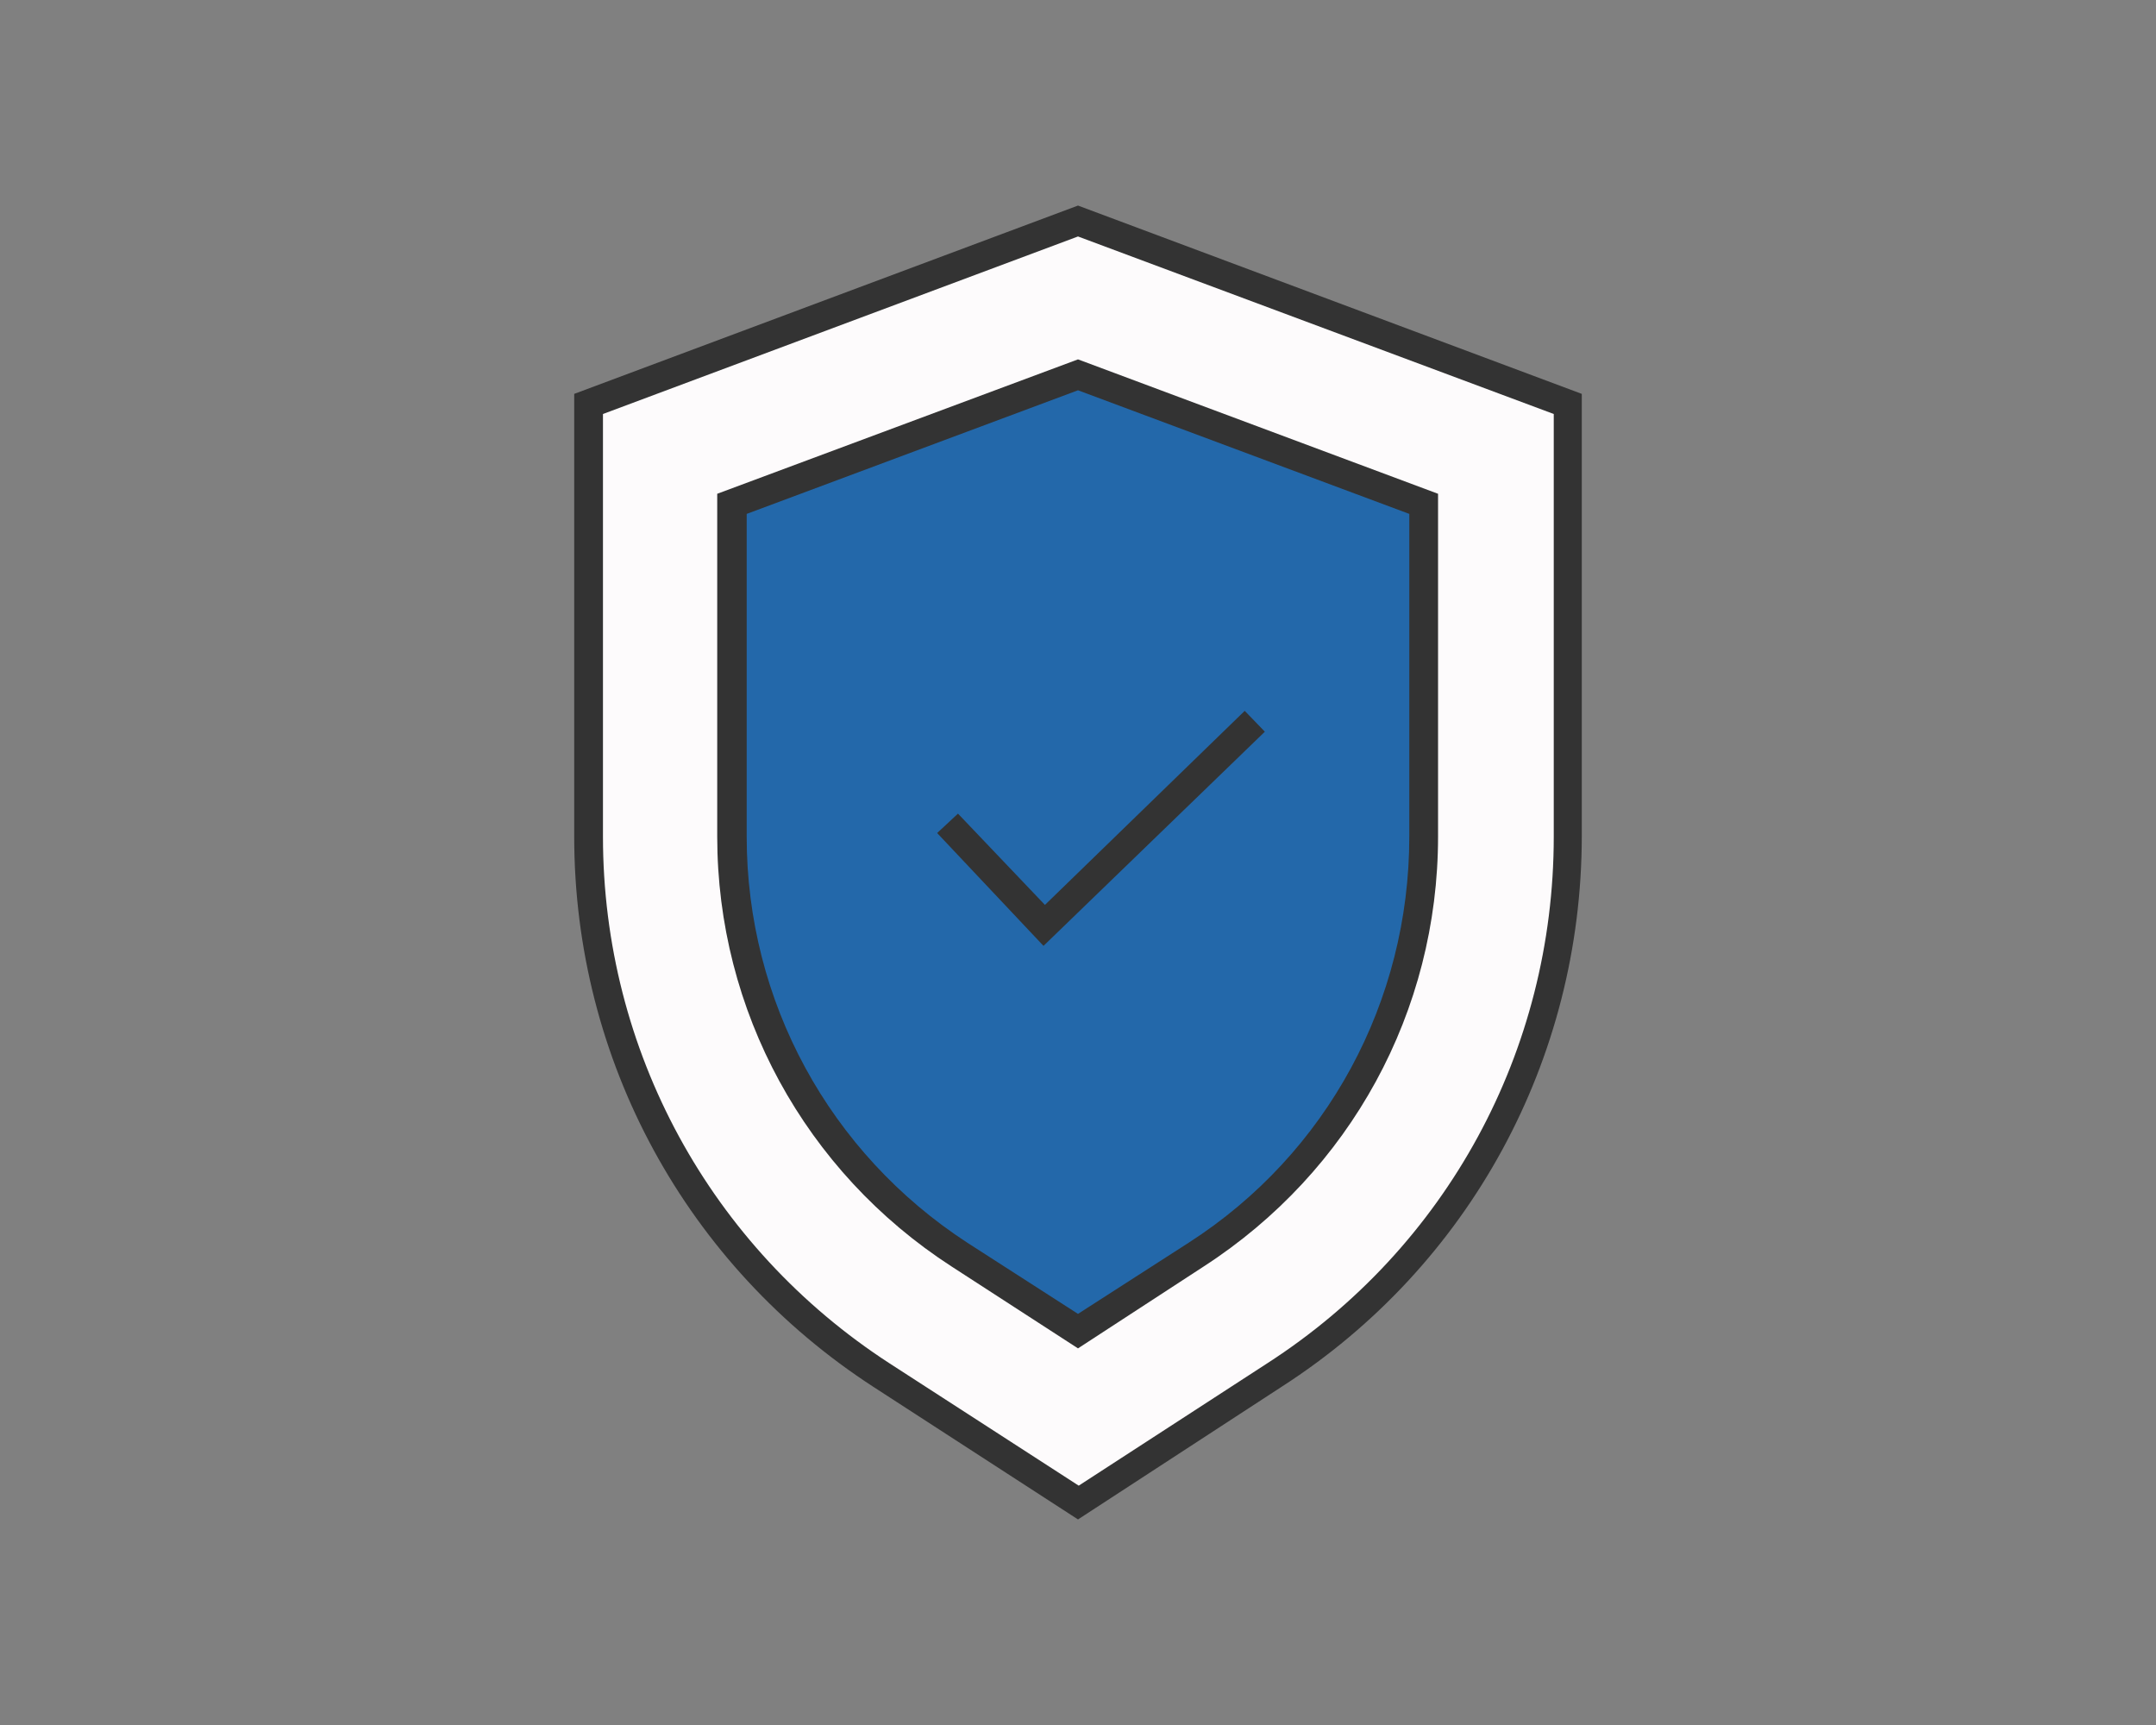
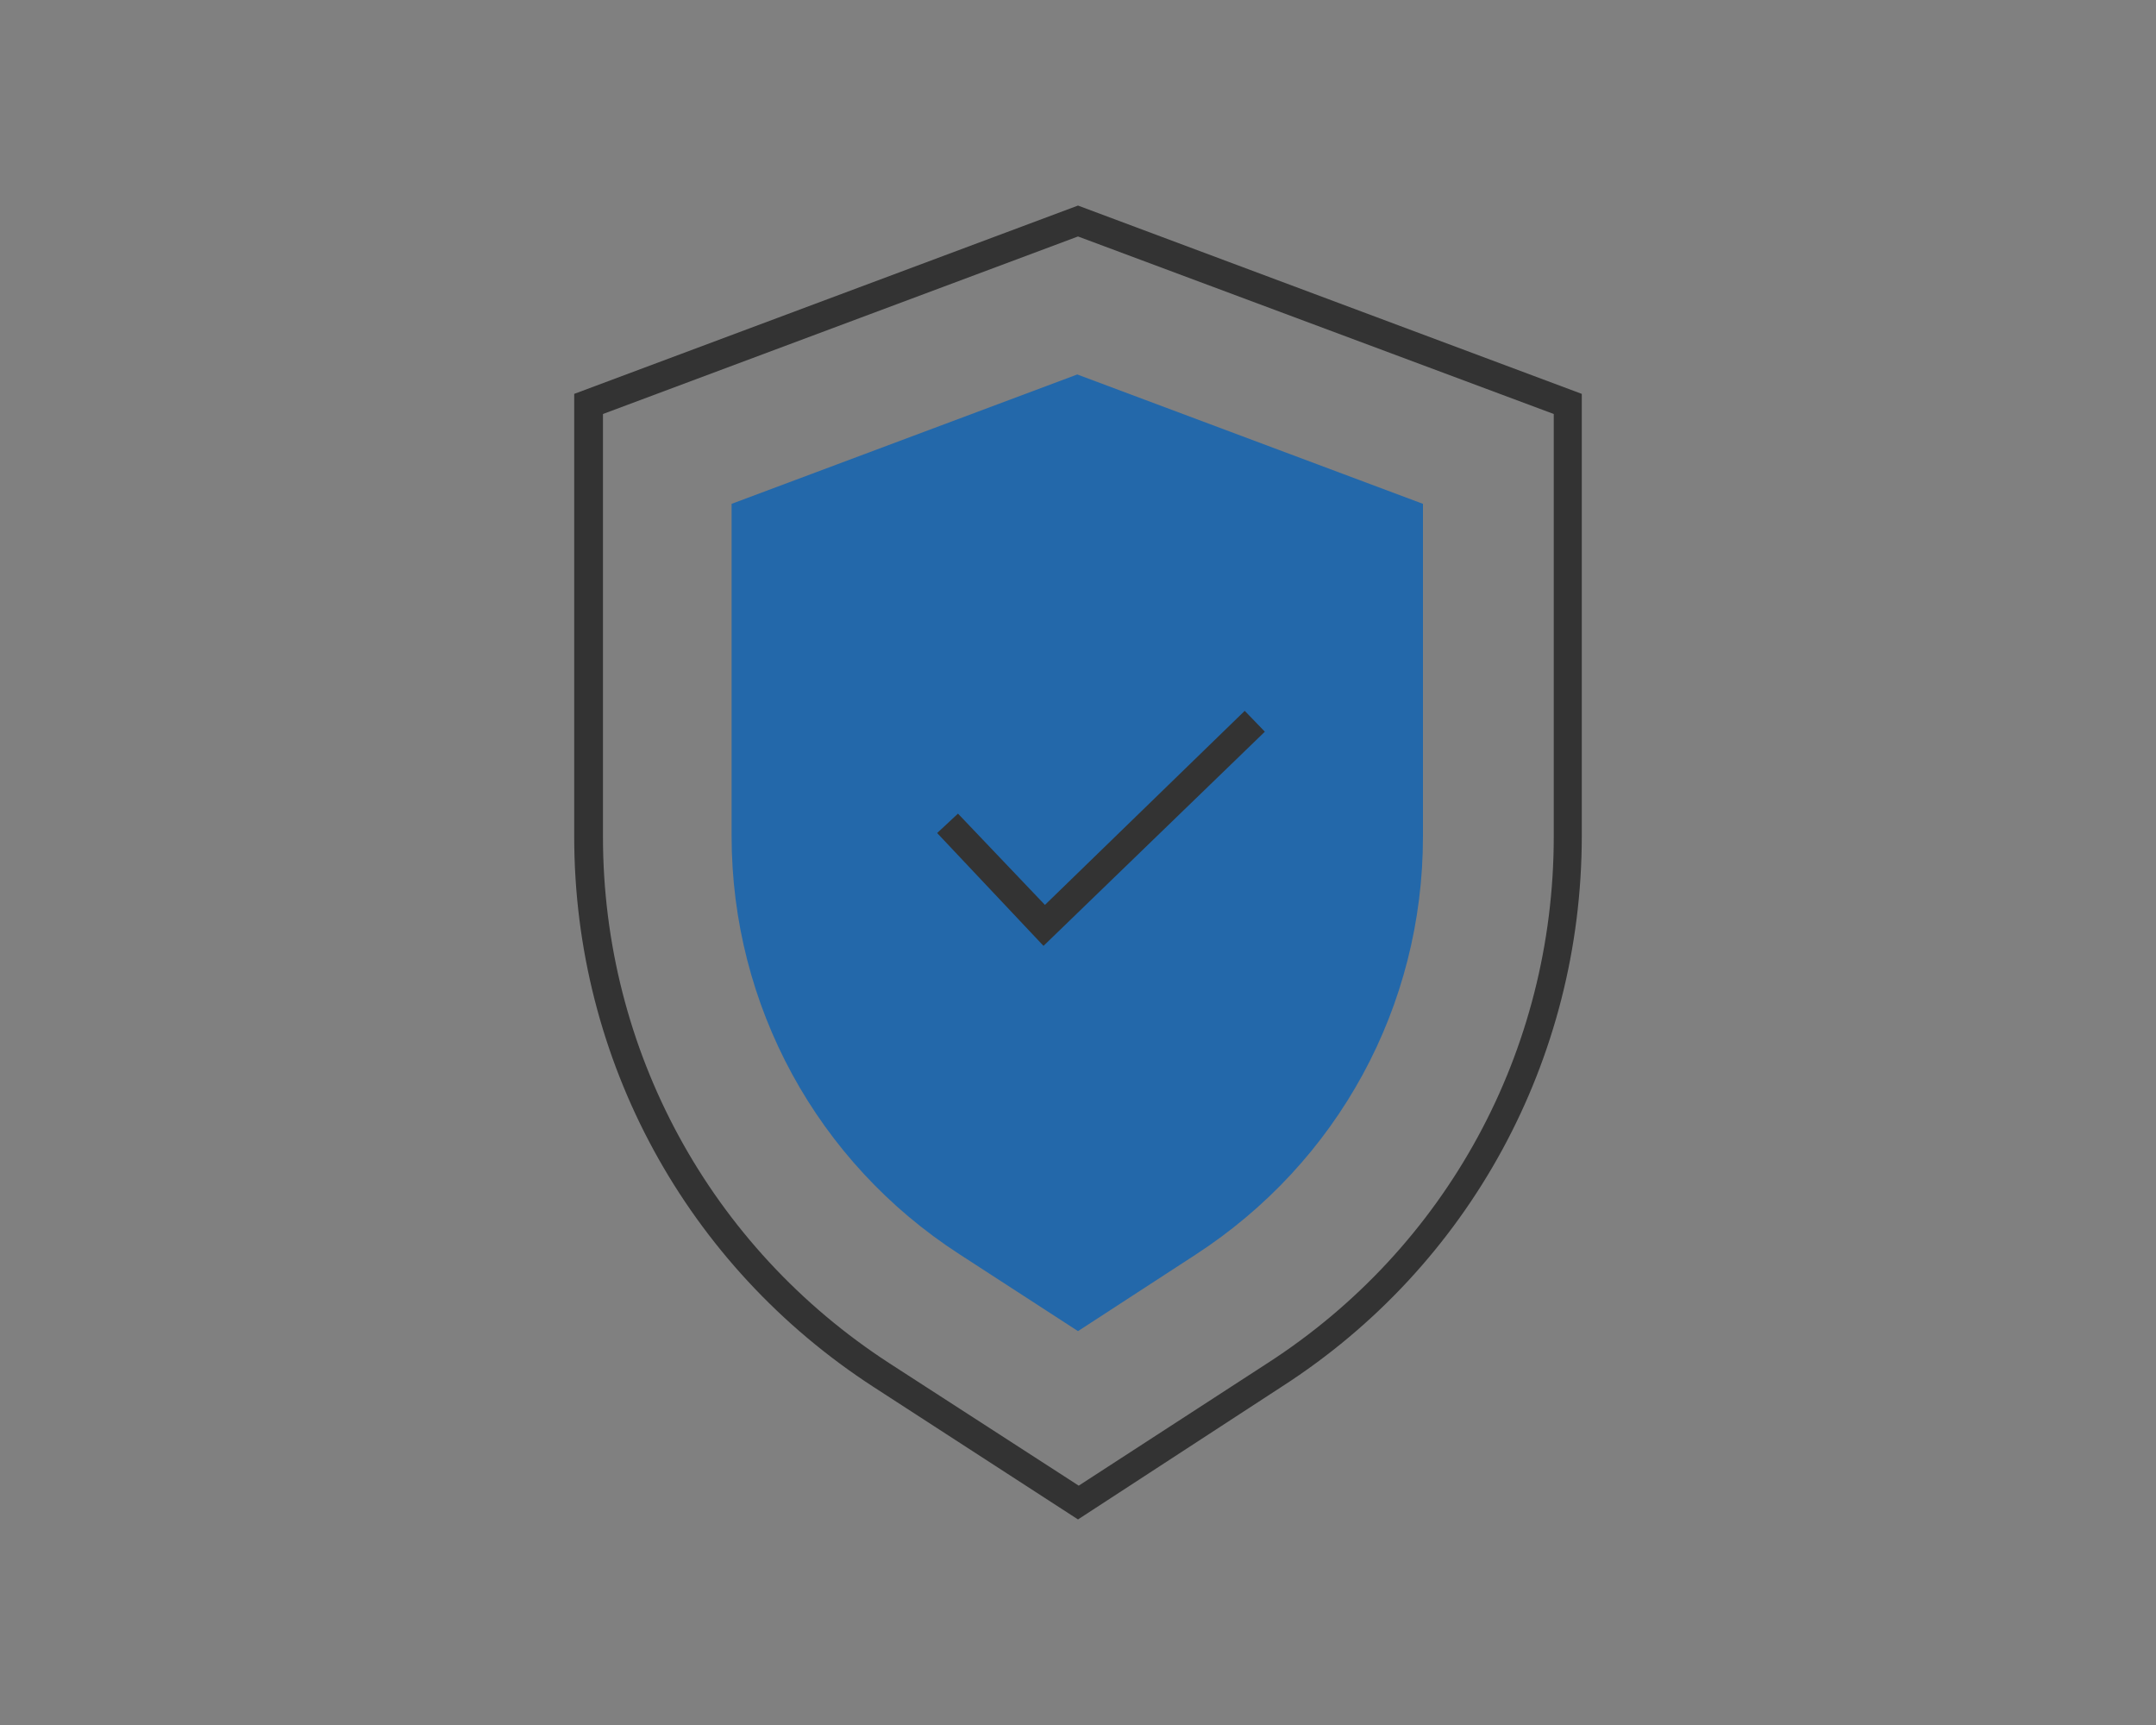
<svg xmlns="http://www.w3.org/2000/svg" version="1.1" id="Camada_1" x="0px" y="0px" viewBox="0 0 300 240" style="enable-background:new 0 0 300 240;" xml:space="preserve">
  <rect x="0" y="0" width="300" height="240" fill="#808080" stroke="none" />
  <style type="text/css">
	.st0{fill:#FDFBFC;}
	.st1{fill:#2368AA;}
	.st2{fill:#333333;}
</style>
  <g>
    <g>
      <g>
        <g>
          <g>
-             <path class="st0" d="M150,30.8L81.9,56.2v60.2c0,30.3,15.4,58.5,40.8,75L150,209l27.3-17.7c25.4-16.4,40.8-44.7,40.8-74.9V56.2       L150,30.8z" />
-           </g>
+             </g>
        </g>
      </g>
    </g>
    <g>
      <g>
        <g>
          <g>
            <path class="st1" d="M133.5,174.5c-19.8-12.8-31.7-34.6-31.7-58.2V70.1l48.1-18l48.1,18v46.3c0,23.6-11.8,45.3-31.7,58.2       L150,185.2L133.5,174.5z" />
          </g>
        </g>
      </g>
    </g>
    <g>
      <g>
        <g>
          <g>
-             <path class="st2" d="M150,187.6l-17.6-11.4c-20.4-13.2-32.6-35.6-32.6-59.8V68.7L150,50l50.1,18.7v47.7       c0,24.3-12.2,46.6-32.6,59.8L150,187.6z M103.9,71.5v44.9c0,22.9,11.5,44,30.7,56.5l15.4,9.9l15.4-9.9       c19.3-12.4,30.7-33.6,30.7-56.5V71.5L150,54.3L103.9,71.5z" />
-           </g>
+             </g>
        </g>
      </g>
    </g>
    <g>
      <g>
        <g>
          <g>
            <path class="st2" d="M150,211.4L121.6,193c-26.1-16.9-41.7-45.5-41.7-76.6V54.8L150,28.6l70.1,26.2v61.5       c0,31.1-15.6,59.8-41.7,76.6L150,211.4z M83.9,57.6v58.8c0,29.7,14.9,57.1,39.9,73.3l26.3,17l26.2-17       c25-16.1,39.9-43.5,39.9-73.3V57.6L150,32.9L83.9,57.6z" />
          </g>
        </g>
      </g>
    </g>
    <g>
      <g>
        <g>
          <g>
            <polygon class="st2" points="145.2,131.6 130.4,115.9 133.3,113.2 145.4,125.9 173.2,98.9 176,101.8      " />
          </g>
        </g>
      </g>
    </g>
  </g>
</svg>